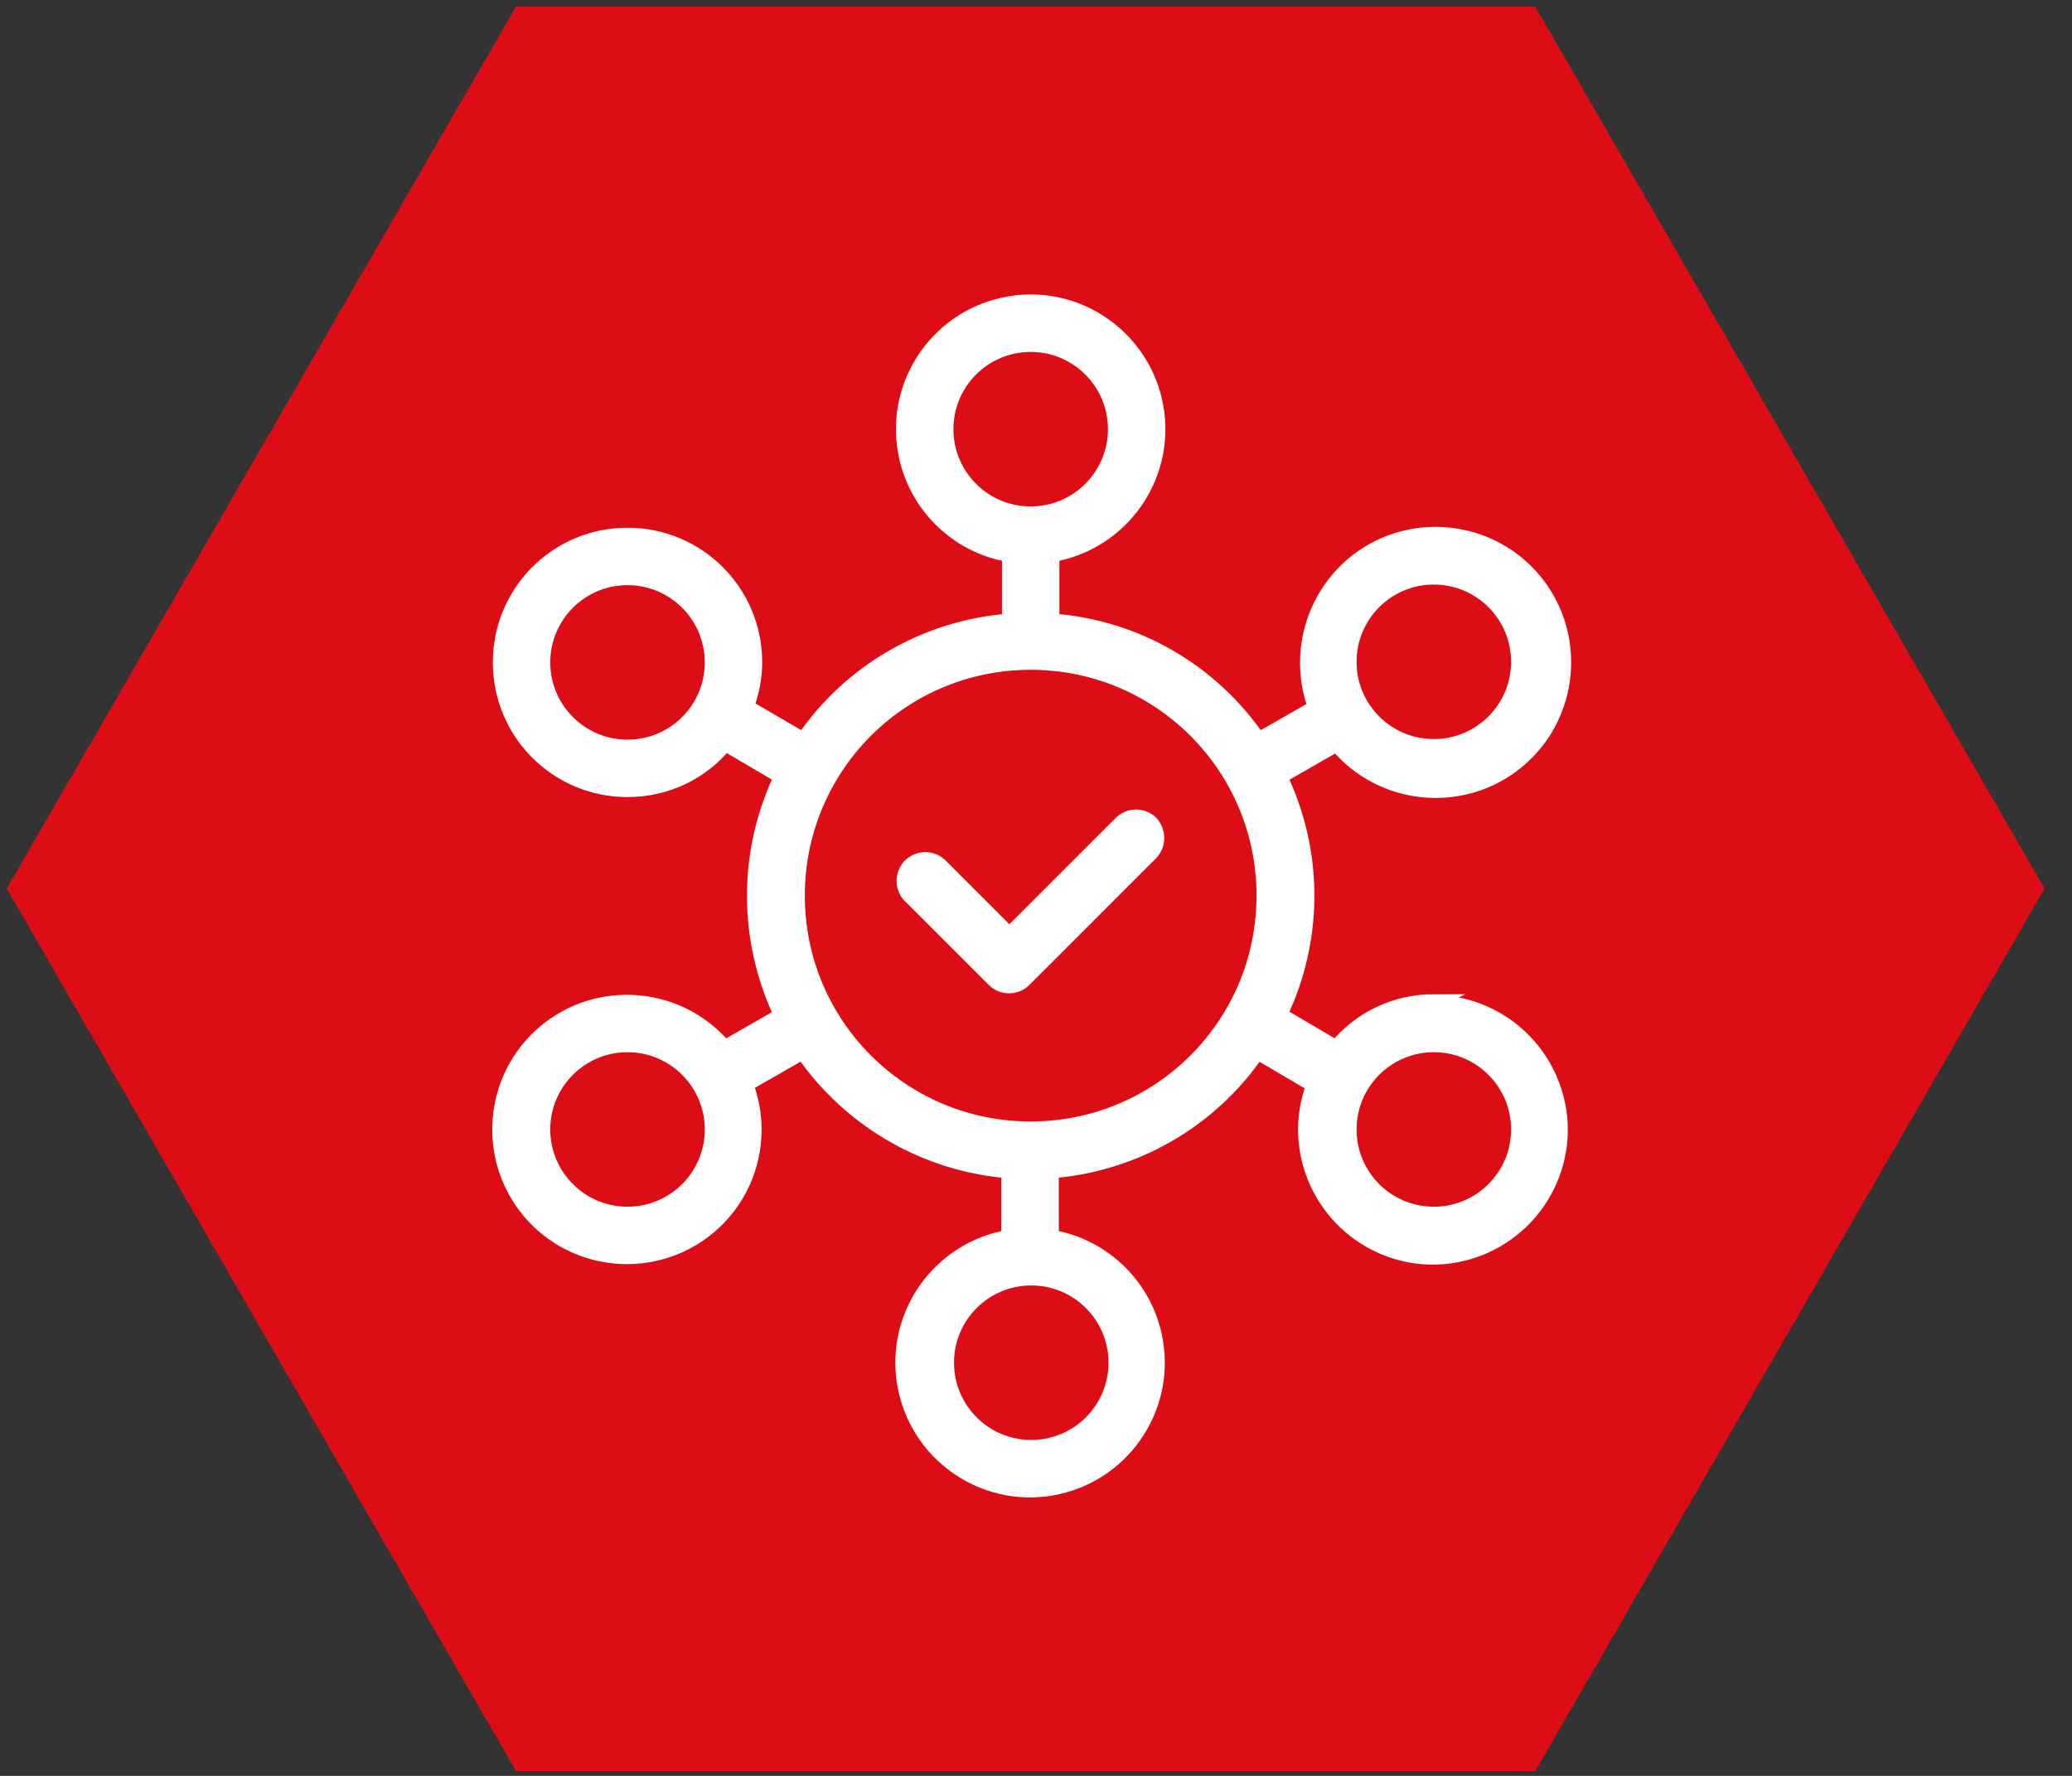
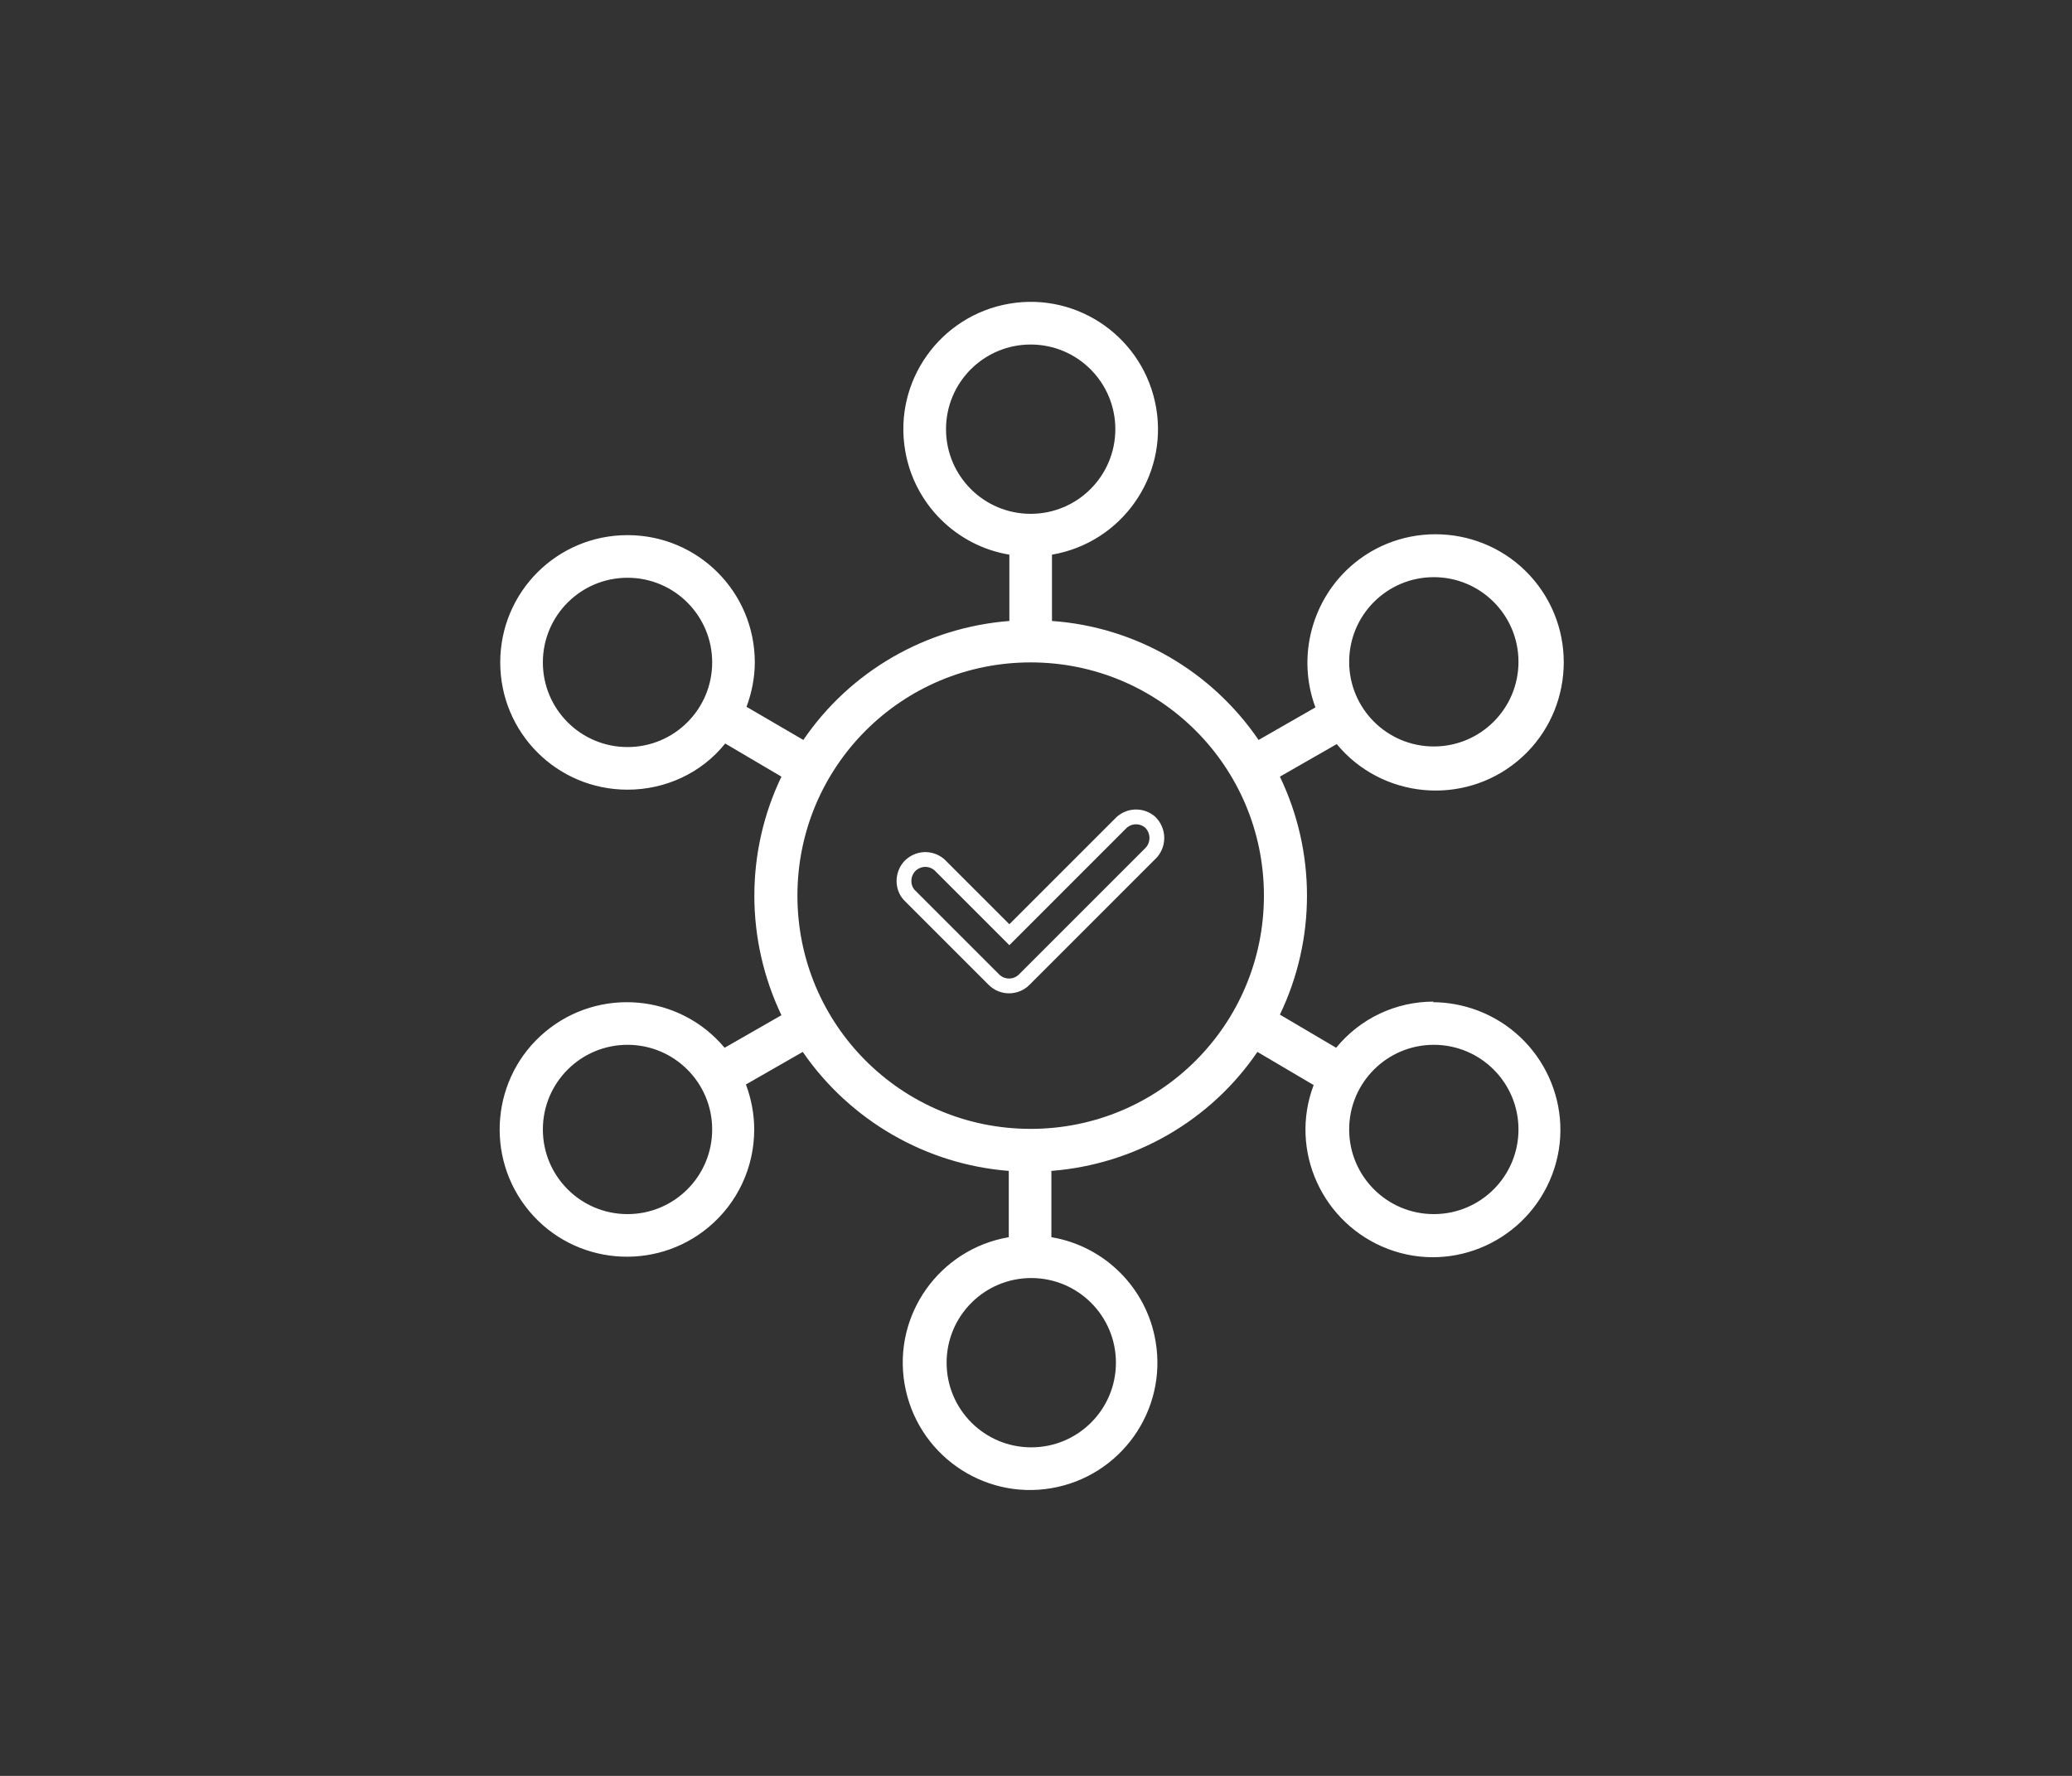
<svg xmlns="http://www.w3.org/2000/svg" width="35" height="30" viewBox="0 0 35 30" fill="none">
  <rect x="0" y="0" width="35" height="30" fill="#333333" stroke="none" />
-   <path d="M25.5 0.86H9.15L0.98 15.01L9.15 29.17H25.5L33.67 15.01L25.5 0.86Z" fill="#DC0D15" />
-   <path d="M25.5 0.86H9.15L0.98 15.01L9.15 29.17H25.5L33.67 15.01L25.5 0.86Z" stroke="#DC0D15" stroke-width="1.5" stroke-miterlimit="10" />
-   <path d="M18.95 13.89L17.05 15.79L15.87 14.61C15.72 14.48 15.5 14.49 15.36 14.64C15.24 14.78 15.24 14.99 15.36 15.12L16.79 16.55C16.93 16.69 17.16 16.69 17.3 16.55L19.45 14.4C19.58 14.25 19.57 14.03 19.43 13.89C19.29 13.77 19.09 13.77 18.95 13.89Z" fill="white" />
  <path d="M18.95 13.89L17.05 15.79L15.87 14.61C15.72 14.48 15.5 14.49 15.36 14.64C15.24 14.78 15.24 14.99 15.36 15.12L16.79 16.55C16.93 16.69 17.16 16.69 17.3 16.55L19.45 14.4C19.58 14.25 19.57 14.03 19.43 13.89C19.29 13.77 19.09 13.77 18.95 13.89Z" stroke="white" stroke-width="0.25" stroke-miterlimit="10" />
  <path d="M24.22 16.92C23.58 16.92 22.98 17.2 22.57 17.7L21.62 17.14C22.23 15.87 22.23 14.39 21.62 13.12L22.58 12.57C23.34 13.49 24.71 13.62 25.63 12.86C26.55 12.1 26.68 10.73 25.92 9.81C25.16 8.89 23.79 8.76 22.87 9.52C22.16 10.11 21.9 11.09 22.22 11.95L21.26 12.5C20.46 11.33 19.18 10.59 17.77 10.49V9.37C18.94 9.17 19.73 8.06 19.53 6.89C19.33 5.72 18.22 4.93 17.05 5.13C15.88 5.33 15.09 6.44 15.29 7.61C15.44 8.51 16.15 9.22 17.05 9.37V10.49C15.64 10.6 14.36 11.34 13.57 12.5L12.61 11.94C12.7 11.7 12.75 11.44 12.75 11.19C12.75 10 11.79 9.04 10.6 9.04C9.41 9.04 8.45 10 8.45 11.19C8.45 12.38 9.41 13.34 10.6 13.34C11.24 13.34 11.85 13.06 12.25 12.56L13.2 13.12C12.59 14.39 12.59 15.87 13.2 17.15L12.24 17.7C11.48 16.79 10.12 16.67 9.21 17.43C8.3 18.19 8.18 19.55 8.94 20.46C9.7 21.37 11.06 21.49 11.97 20.73C12.46 20.32 12.74 19.72 12.74 19.08C12.74 18.82 12.69 18.56 12.6 18.32L13.56 17.77C14.36 18.93 15.64 19.67 17.04 19.78V20.9C15.87 21.1 15.08 22.21 15.28 23.38C15.48 24.55 16.59 25.34 17.76 25.14C18.93 24.94 19.72 23.83 19.52 22.66C19.37 21.76 18.66 21.05 17.76 20.9V19.78C19.17 19.67 20.45 18.93 21.24 17.77L22.19 18.33C21.77 19.44 22.34 20.68 23.45 21.1C24.56 21.52 25.8 20.95 26.22 19.84C26.64 18.73 26.07 17.49 24.96 17.07C24.72 16.98 24.46 16.93 24.2 16.93M24.22 9.75C25.01 9.75 25.65 10.39 25.65 11.18C25.65 11.97 25.01 12.61 24.22 12.61C23.43 12.61 22.79 11.97 22.79 11.18C22.79 10.39 23.43 9.75 24.22 9.75ZM10.6 12.62C9.81 12.62 9.17 11.98 9.17 11.19C9.17 10.4 9.81 9.76 10.6 9.76C11.39 9.76 12.03 10.4 12.03 11.19C12.03 11.98 11.39 12.62 10.6 12.62ZM10.6 20.51C9.81 20.51 9.17 19.87 9.17 19.08C9.17 18.29 9.81 17.65 10.6 17.65C11.39 17.65 12.03 18.29 12.03 19.08C12.03 19.87 11.39 20.51 10.6 20.51ZM15.98 7.25C15.98 6.46 16.62 5.82 17.41 5.82C18.2 5.82 18.84 6.46 18.84 7.25C18.84 8.04 18.2 8.68 17.41 8.68C16.62 8.68 15.98 8.04 15.98 7.25ZM18.85 23.02C18.85 23.81 18.21 24.45 17.42 24.45C16.63 24.45 15.99 23.81 15.99 23.02C15.99 22.23 16.63 21.59 17.42 21.59C18.21 21.59 18.85 22.23 18.85 23.02ZM17.41 19.07C15.23 19.07 13.47 17.31 13.47 15.13C13.47 12.95 15.23 11.19 17.41 11.19C19.59 11.19 21.35 12.95 21.35 15.13C21.35 17.31 19.59 19.07 17.41 19.07ZM24.22 20.51C23.43 20.51 22.79 19.87 22.79 19.08C22.79 18.29 23.43 17.65 24.22 17.65C25.01 17.65 25.65 18.29 25.65 19.08C25.65 19.87 25.01 20.51 24.22 20.51Z" fill="white" />
-   <path d="M24.22 16.92C23.58 16.92 22.98 17.2 22.57 17.7L21.62 17.14C22.23 15.87 22.23 14.39 21.62 13.12L22.58 12.57C23.34 13.49 24.71 13.62 25.63 12.86C26.55 12.1 26.68 10.73 25.92 9.81C25.16 8.89 23.79 8.76 22.87 9.52C22.16 10.11 21.9 11.09 22.22 11.95L21.26 12.5C20.46 11.33 19.18 10.59 17.77 10.49V9.37C18.94 9.17 19.73 8.06 19.53 6.89C19.33 5.72 18.22 4.93 17.05 5.13C15.88 5.33 15.09 6.44 15.29 7.61C15.44 8.51 16.15 9.22 17.05 9.37V10.49C15.64 10.6 14.36 11.34 13.57 12.5L12.61 11.94C12.7 11.7 12.75 11.44 12.75 11.19C12.75 10 11.79 9.04 10.6 9.04C9.41 9.04 8.45 10 8.45 11.19C8.45 12.38 9.41 13.34 10.6 13.34C11.24 13.34 11.85 13.06 12.25 12.56L13.2 13.12C12.59 14.39 12.59 15.87 13.2 17.15L12.24 17.7C11.48 16.79 10.12 16.67 9.21 17.43C8.3 18.19 8.18 19.55 8.94 20.46C9.7 21.37 11.06 21.49 11.97 20.73C12.46 20.32 12.74 19.72 12.74 19.08C12.74 18.82 12.69 18.56 12.6 18.32L13.56 17.77C14.36 18.93 15.64 19.67 17.04 19.78V20.9C15.87 21.1 15.08 22.21 15.28 23.38C15.48 24.55 16.59 25.34 17.76 25.14C18.93 24.94 19.72 23.83 19.52 22.66C19.37 21.76 18.66 21.05 17.76 20.9V19.78C19.17 19.67 20.45 18.93 21.24 17.77L22.19 18.33C21.77 19.44 22.34 20.68 23.45 21.1C24.56 21.52 25.8 20.95 26.22 19.84C26.64 18.73 26.07 17.49 24.96 17.07C24.72 16.98 24.46 16.93 24.2 16.93L24.22 16.92ZM24.22 9.75C25.01 9.75 25.65 10.39 25.65 11.18C25.65 11.97 25.01 12.61 24.22 12.61C23.43 12.61 22.79 11.97 22.79 11.18C22.79 10.39 23.43 9.75 24.22 9.75ZM10.6 12.62C9.81 12.62 9.17 11.98 9.17 11.19C9.17 10.4 9.81 9.76 10.6 9.76C11.39 9.76 12.03 10.4 12.03 11.19C12.03 11.98 11.39 12.62 10.6 12.62ZM10.6 20.51C9.81 20.51 9.17 19.87 9.17 19.08C9.17 18.29 9.81 17.65 10.6 17.65C11.39 17.65 12.03 18.29 12.03 19.08C12.03 19.87 11.39 20.51 10.6 20.51ZM15.98 7.25C15.98 6.46 16.62 5.82 17.41 5.82C18.2 5.82 18.84 6.46 18.84 7.25C18.84 8.04 18.2 8.68 17.41 8.68C16.62 8.68 15.98 8.04 15.98 7.25ZM18.85 23.02C18.85 23.81 18.21 24.45 17.42 24.45C16.63 24.45 15.99 23.81 15.99 23.02C15.99 22.23 16.63 21.59 17.42 21.59C18.21 21.59 18.85 22.23 18.85 23.02ZM17.41 19.07C15.23 19.07 13.47 17.31 13.47 15.13C13.47 12.95 15.23 11.19 17.41 11.19C19.59 11.19 21.35 12.95 21.35 15.13C21.35 17.31 19.59 19.07 17.41 19.07ZM24.22 20.51C23.43 20.51 22.79 19.87 22.79 19.08C22.79 18.29 23.43 17.65 24.22 17.65C25.01 17.65 25.65 18.29 25.65 19.08C25.65 19.87 25.01 20.51 24.22 20.51Z" stroke="white" stroke-width="0.25" stroke-miterlimit="10" />
</svg>